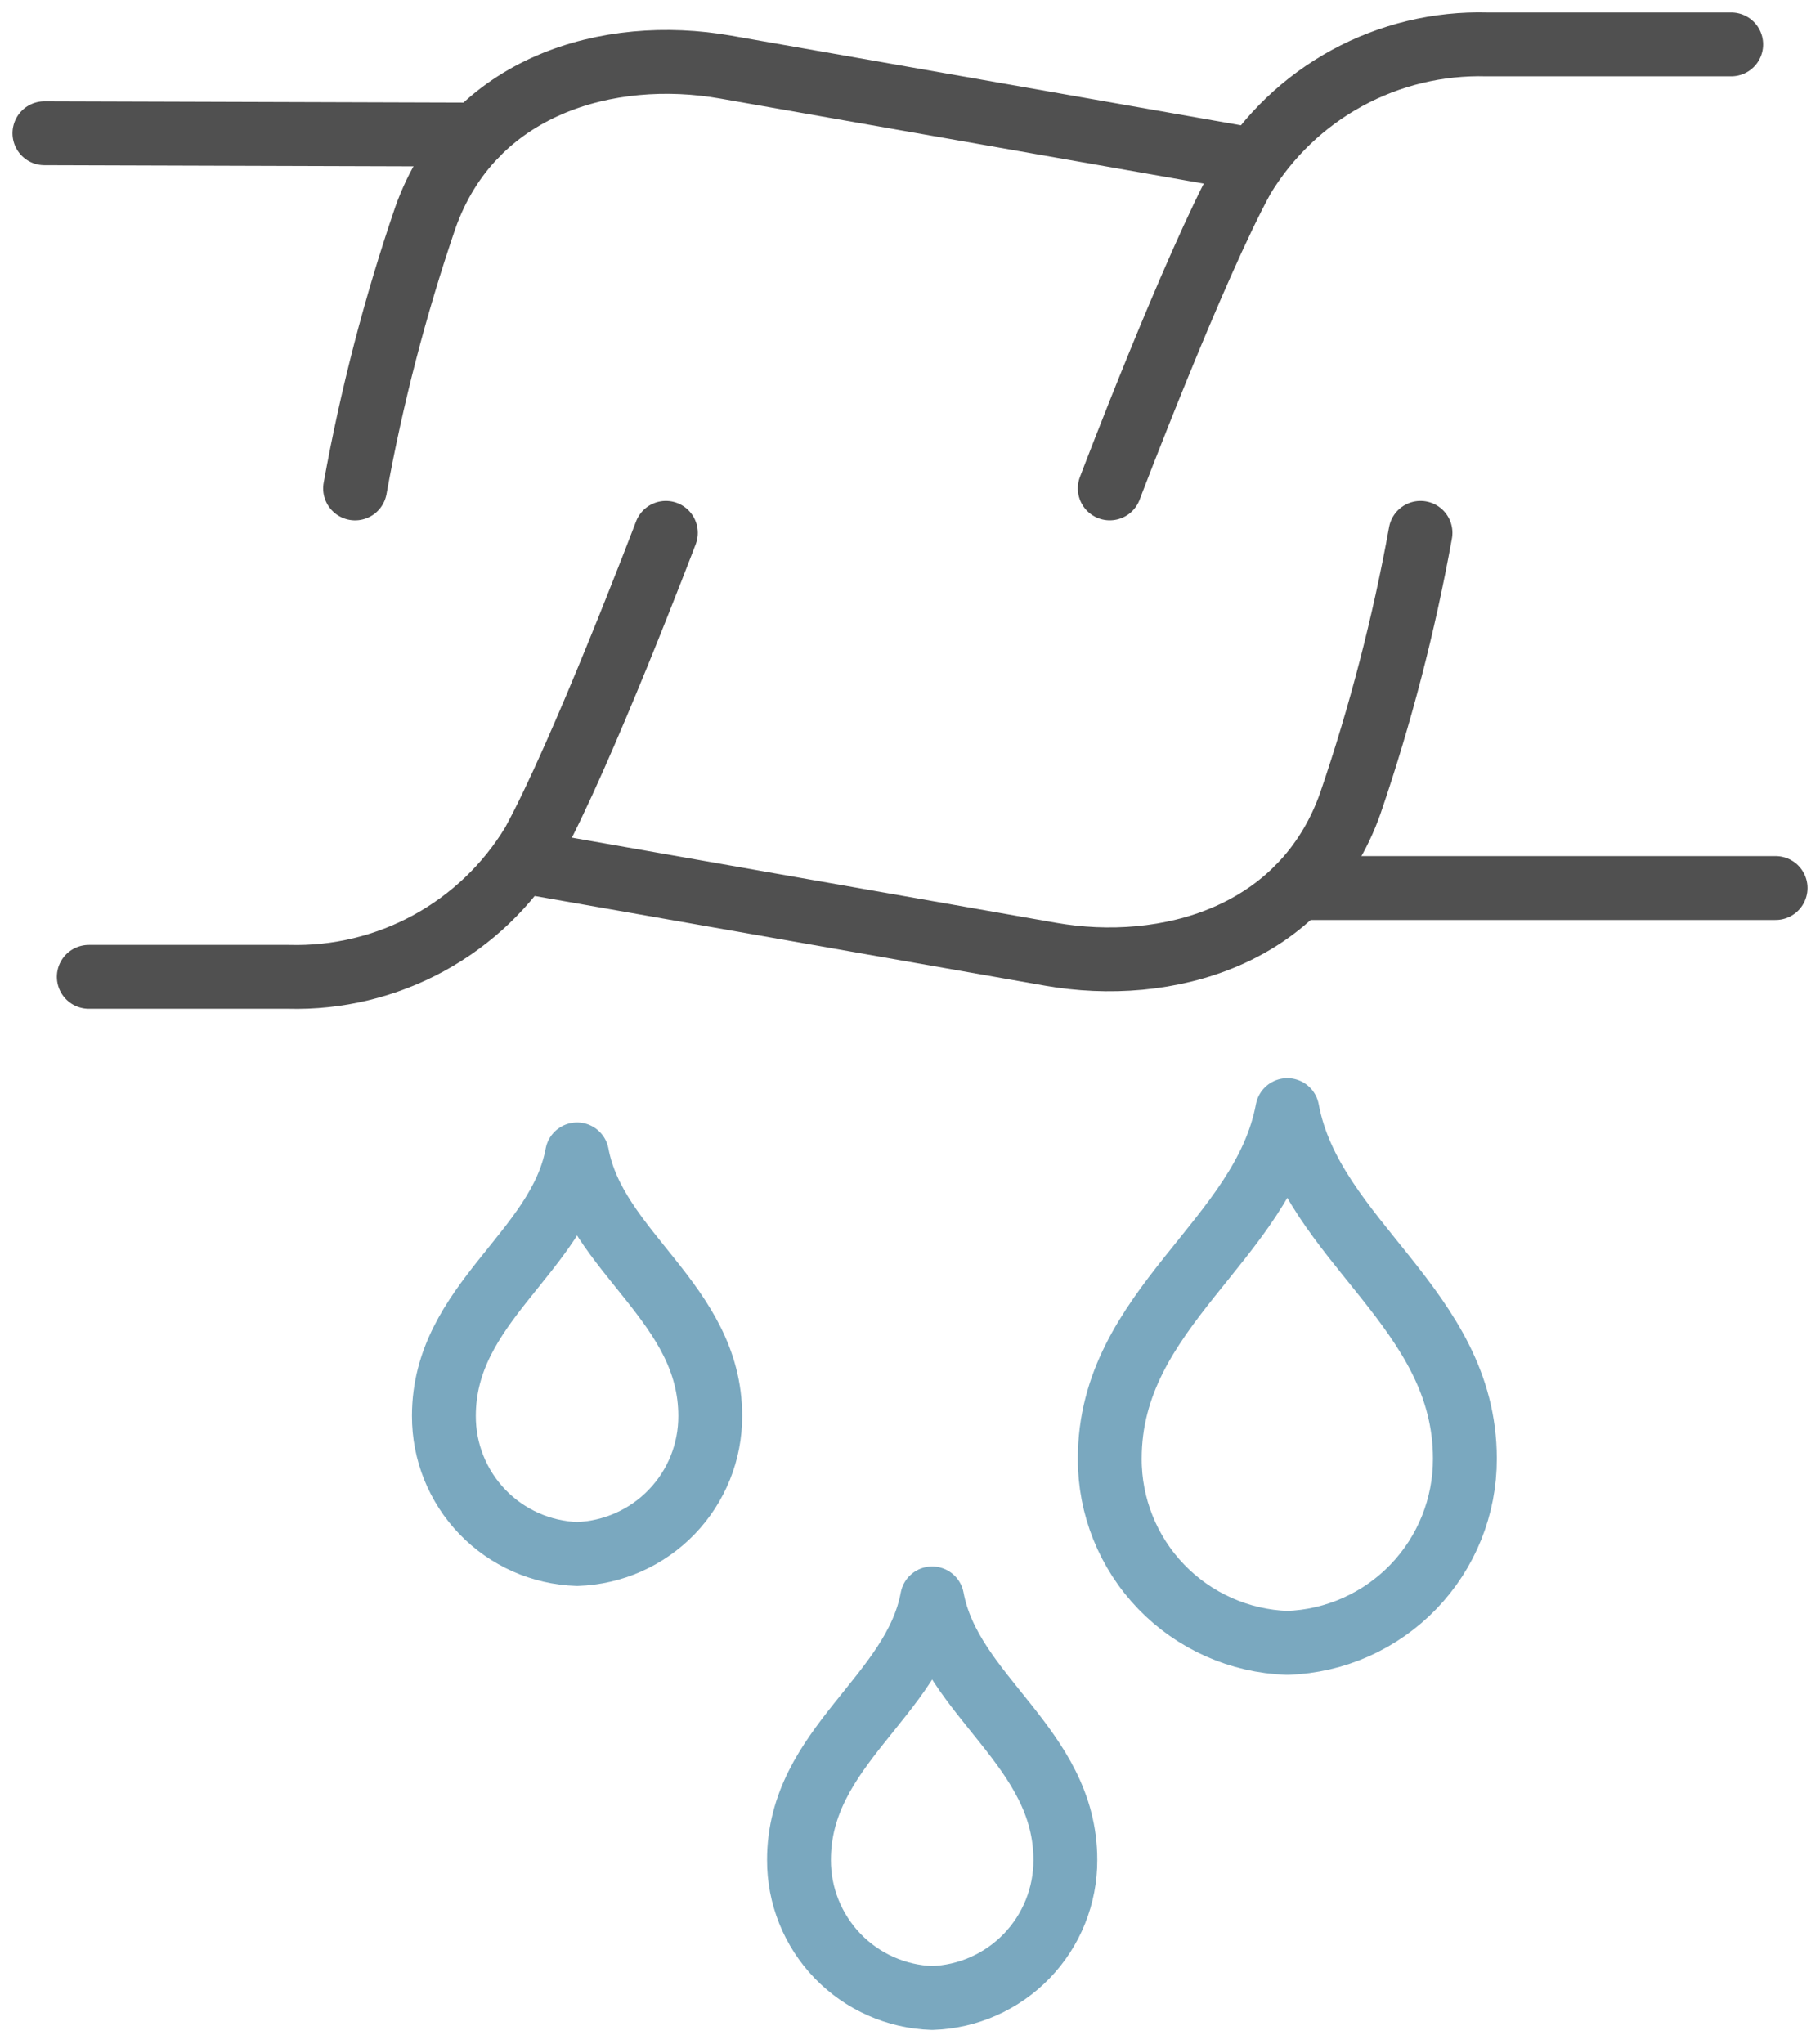
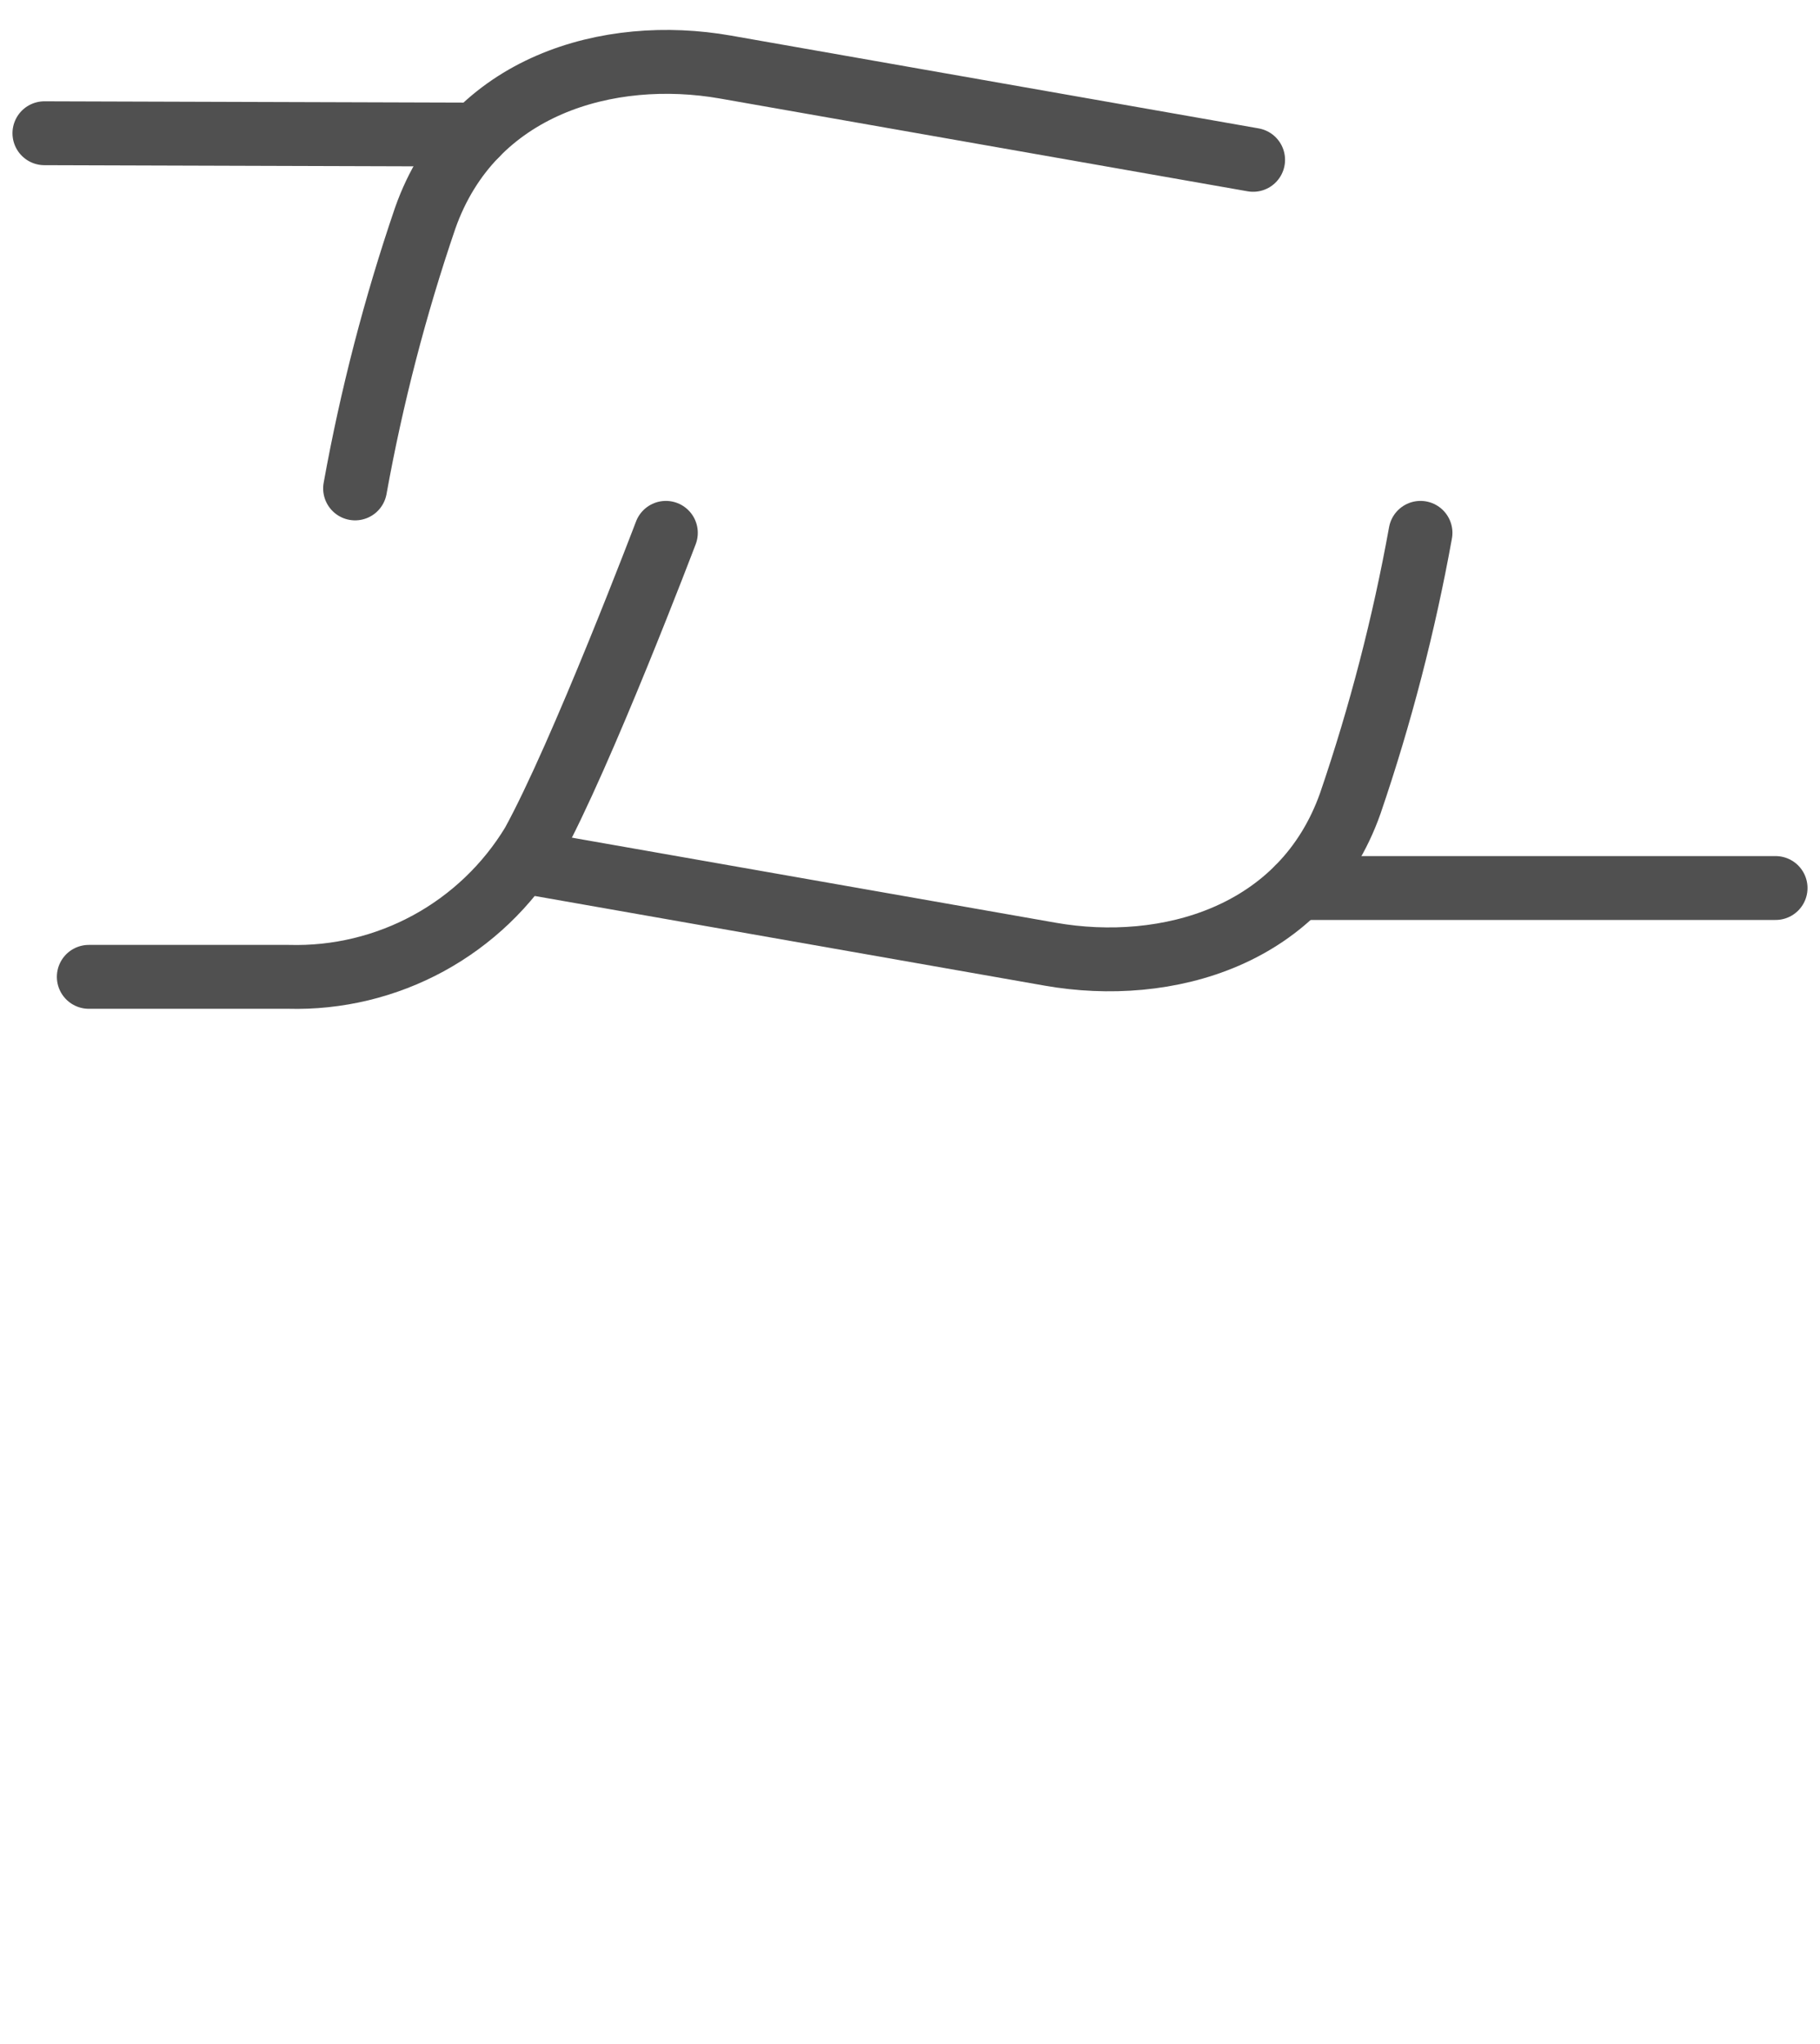
<svg xmlns="http://www.w3.org/2000/svg" width="57" height="64" viewBox="0 0 57 64" fill="none">
  <g clip-path="url(#clip0_1156_15838)">
-     <path d="M34.756 15.292C34.756 15.292 37.397 8.341 38.927 5.561C39.719 4.252 40.844 3.177 42.187 2.444C43.531 1.712 45.044 1.348 46.573 1.39H54.219" stroke="#505050" stroke-width="2" stroke-miterlimit="10" stroke-linecap="round" />
    <path d="M11.121 15.293C11.64 12.419 12.374 9.589 13.318 6.826C14.791 2.655 19.073 1.46 22.716 2.099L39.246 5.005" stroke="#505050" stroke-width="2" stroke-miterlimit="10" stroke-linecap="round" />
    <path d="M1.391 4.172L14.918 4.214" stroke="#505050" stroke-width="2" stroke-miterlimit="10" stroke-linecap="round" />
    <path d="M20.854 16.684C20.854 16.684 18.213 23.635 16.684 26.415C15.891 27.724 14.766 28.799 13.423 29.532C12.08 30.264 10.567 30.628 9.037 30.586H2.781" stroke="#505050" stroke-width="2" stroke-miterlimit="10" stroke-linecap="round" />
    <path d="M44.488 16.684C43.969 19.557 43.235 22.387 42.291 25.15C40.818 29.321 36.536 30.517 32.893 29.877L16.363 26.971" stroke="#505050" stroke-width="2" stroke-miterlimit="10" stroke-linecap="round" />
    <path d="M55.609 27.805H40.65" stroke="#505050" stroke-width="2" stroke-miterlimit="10" stroke-linecap="round" />
-     <path d="M40.317 51.441C41.812 51.39 43.228 50.76 44.266 49.683C45.304 48.606 45.882 47.167 45.878 45.671C45.878 40.958 41.081 38.859 40.317 34.758C39.552 38.859 34.756 40.958 34.756 45.671C34.751 47.167 35.329 48.606 36.367 49.683C37.405 50.76 38.822 51.39 40.317 51.441V51.441Z" stroke="#7AA8BF" stroke-width="2" stroke-linecap="round" stroke-linejoin="round" />
-     <path d="M29.194 62.559C30.315 62.523 31.378 62.051 32.157 61.244C32.936 60.436 33.369 59.357 33.365 58.235C33.365 54.704 29.764 53.119 29.194 50.047C28.624 53.119 25.023 54.704 25.023 58.235C25.019 59.357 25.453 60.436 26.231 61.244C27.01 62.051 28.073 62.523 29.194 62.559V62.559Z" stroke="#7AA8BF" stroke-width="2" stroke-linecap="round" stroke-linejoin="round" />
-     <path d="M18.073 48.657C19.194 48.62 20.257 48.149 21.036 47.341C21.815 46.534 22.248 45.455 22.244 44.333C22.244 40.802 18.643 39.217 18.073 36.145C17.503 39.217 13.902 40.802 13.902 44.333C13.898 45.455 14.332 46.534 15.11 47.341C15.889 48.149 16.952 48.62 18.073 48.657V48.657Z" stroke="#7AA8BF" stroke-width="2" stroke-linecap="round" stroke-linejoin="round" />
  </g>
  <defs>
    <clipPath id="clip0_1156_15838">
      <rect width="57" height="63.951" fill="white" />
    </clipPath>
  </defs>
</svg>